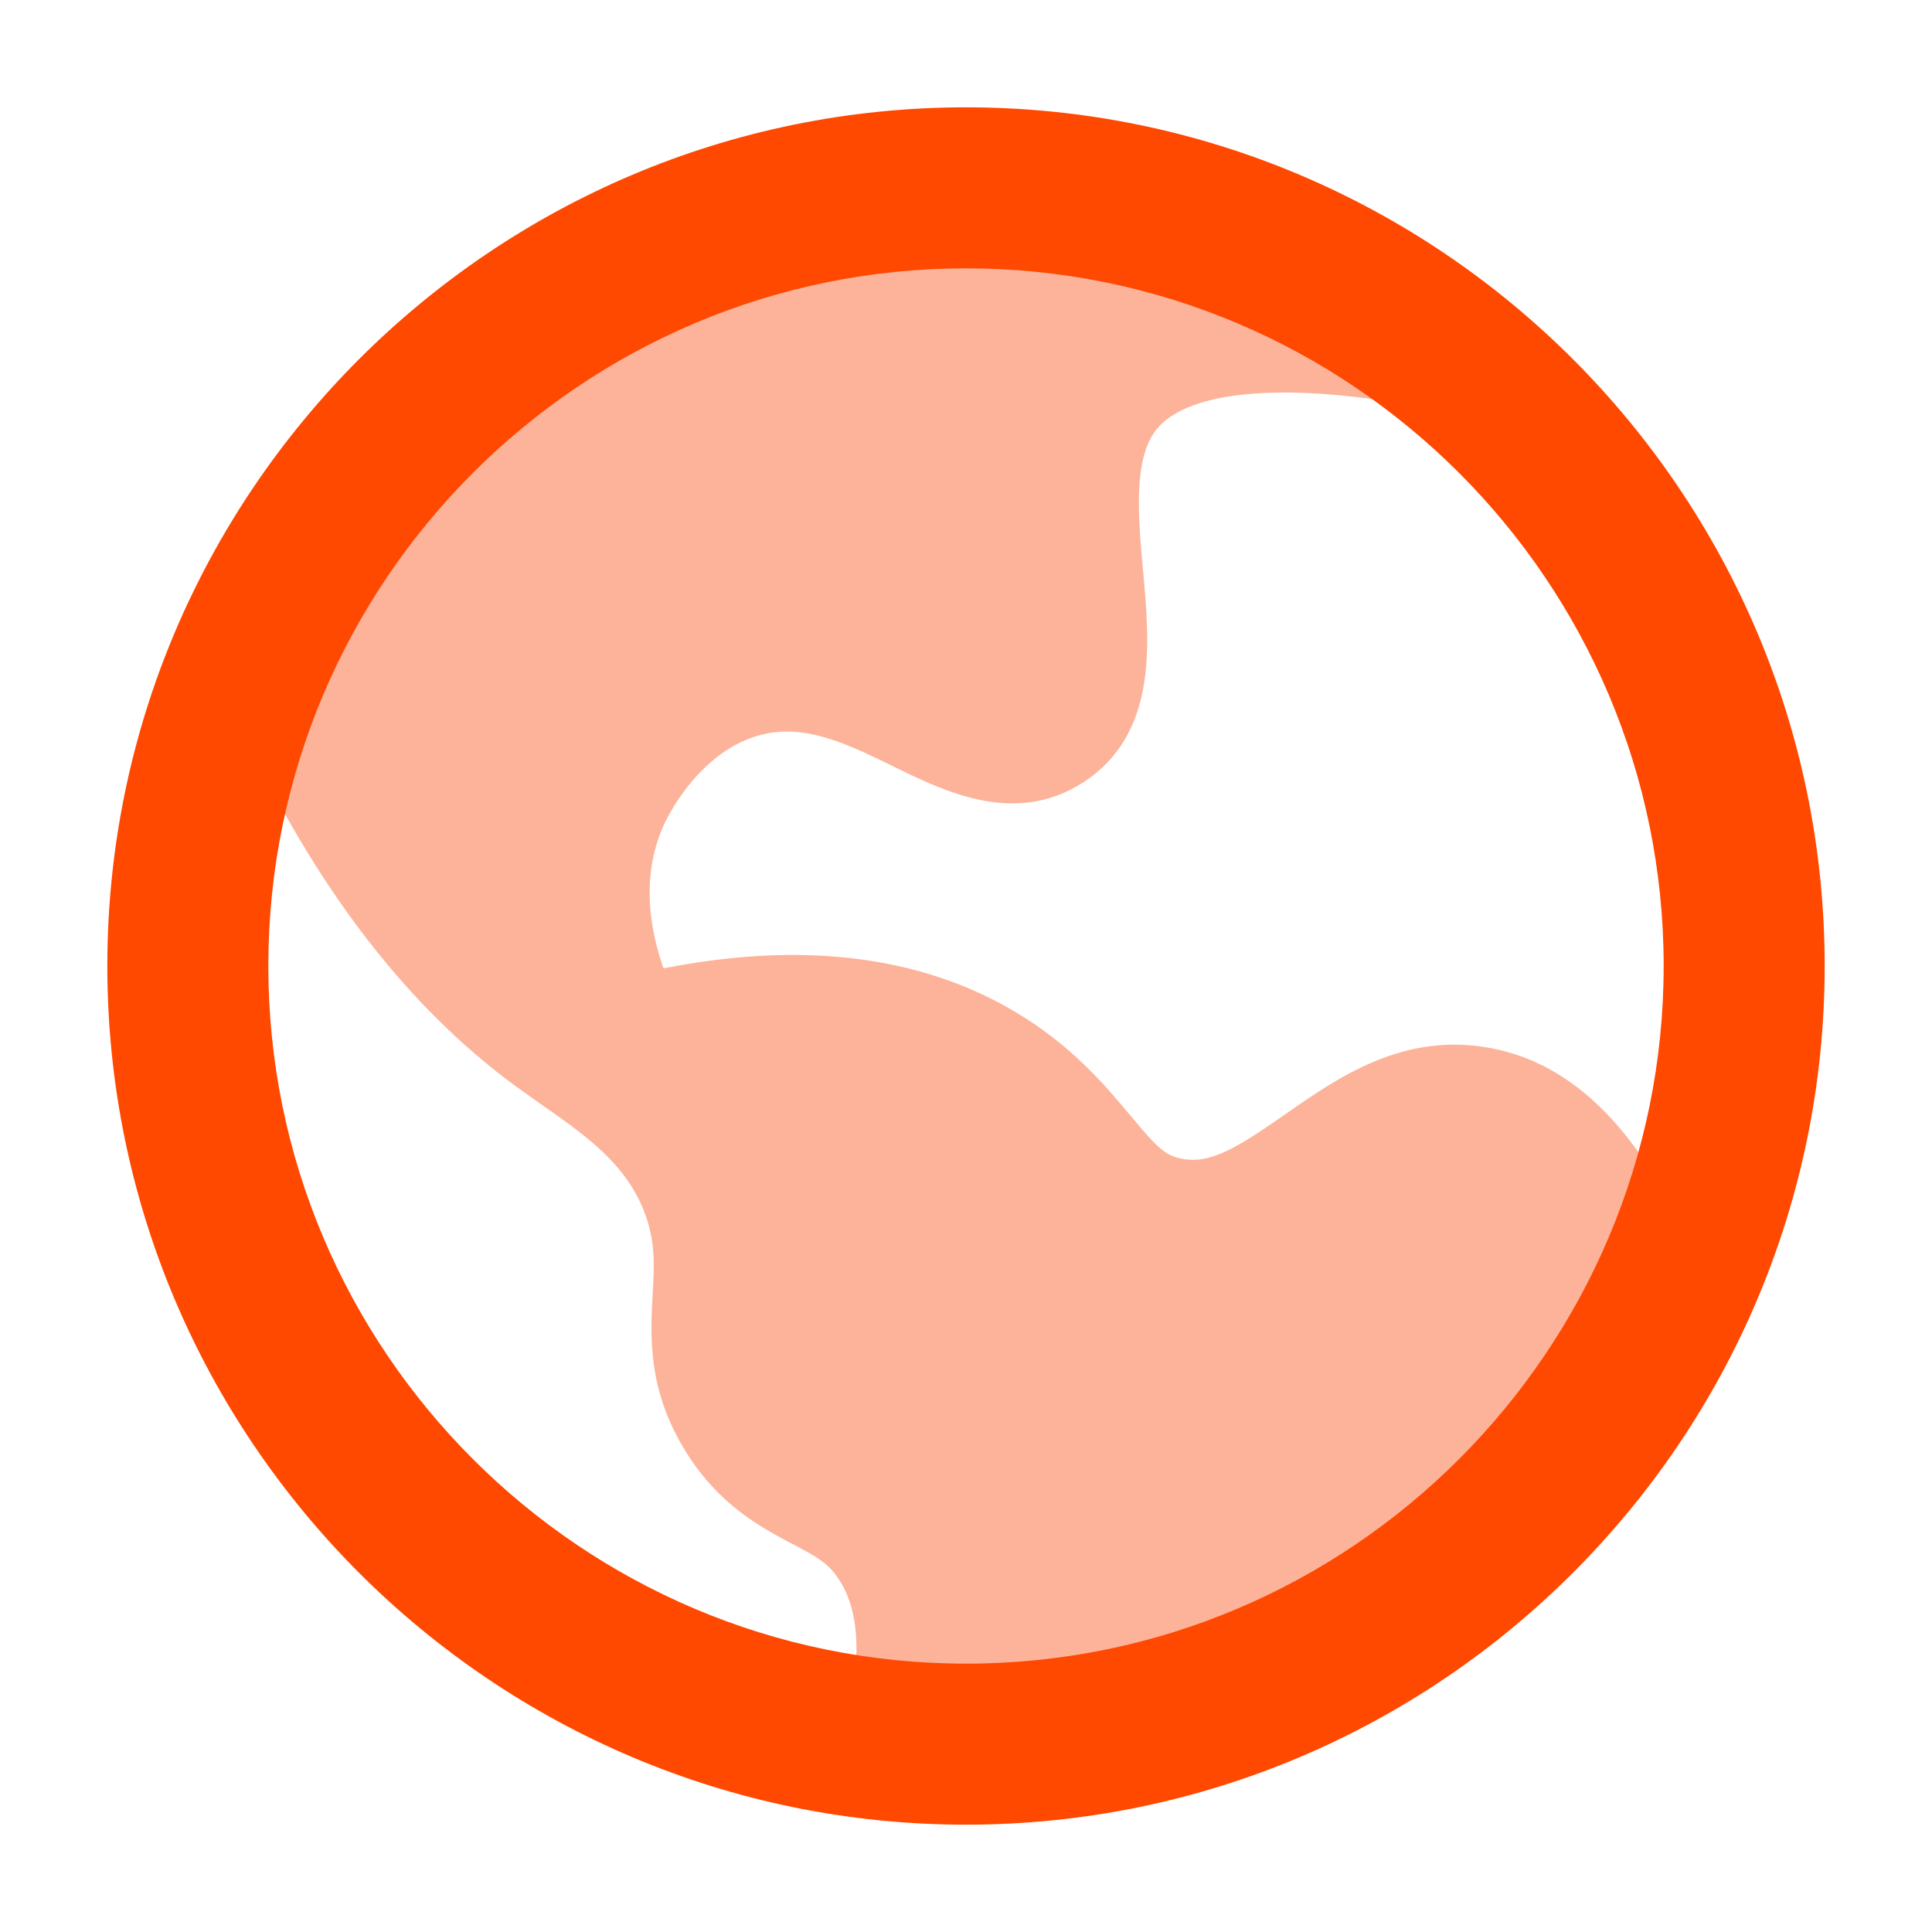
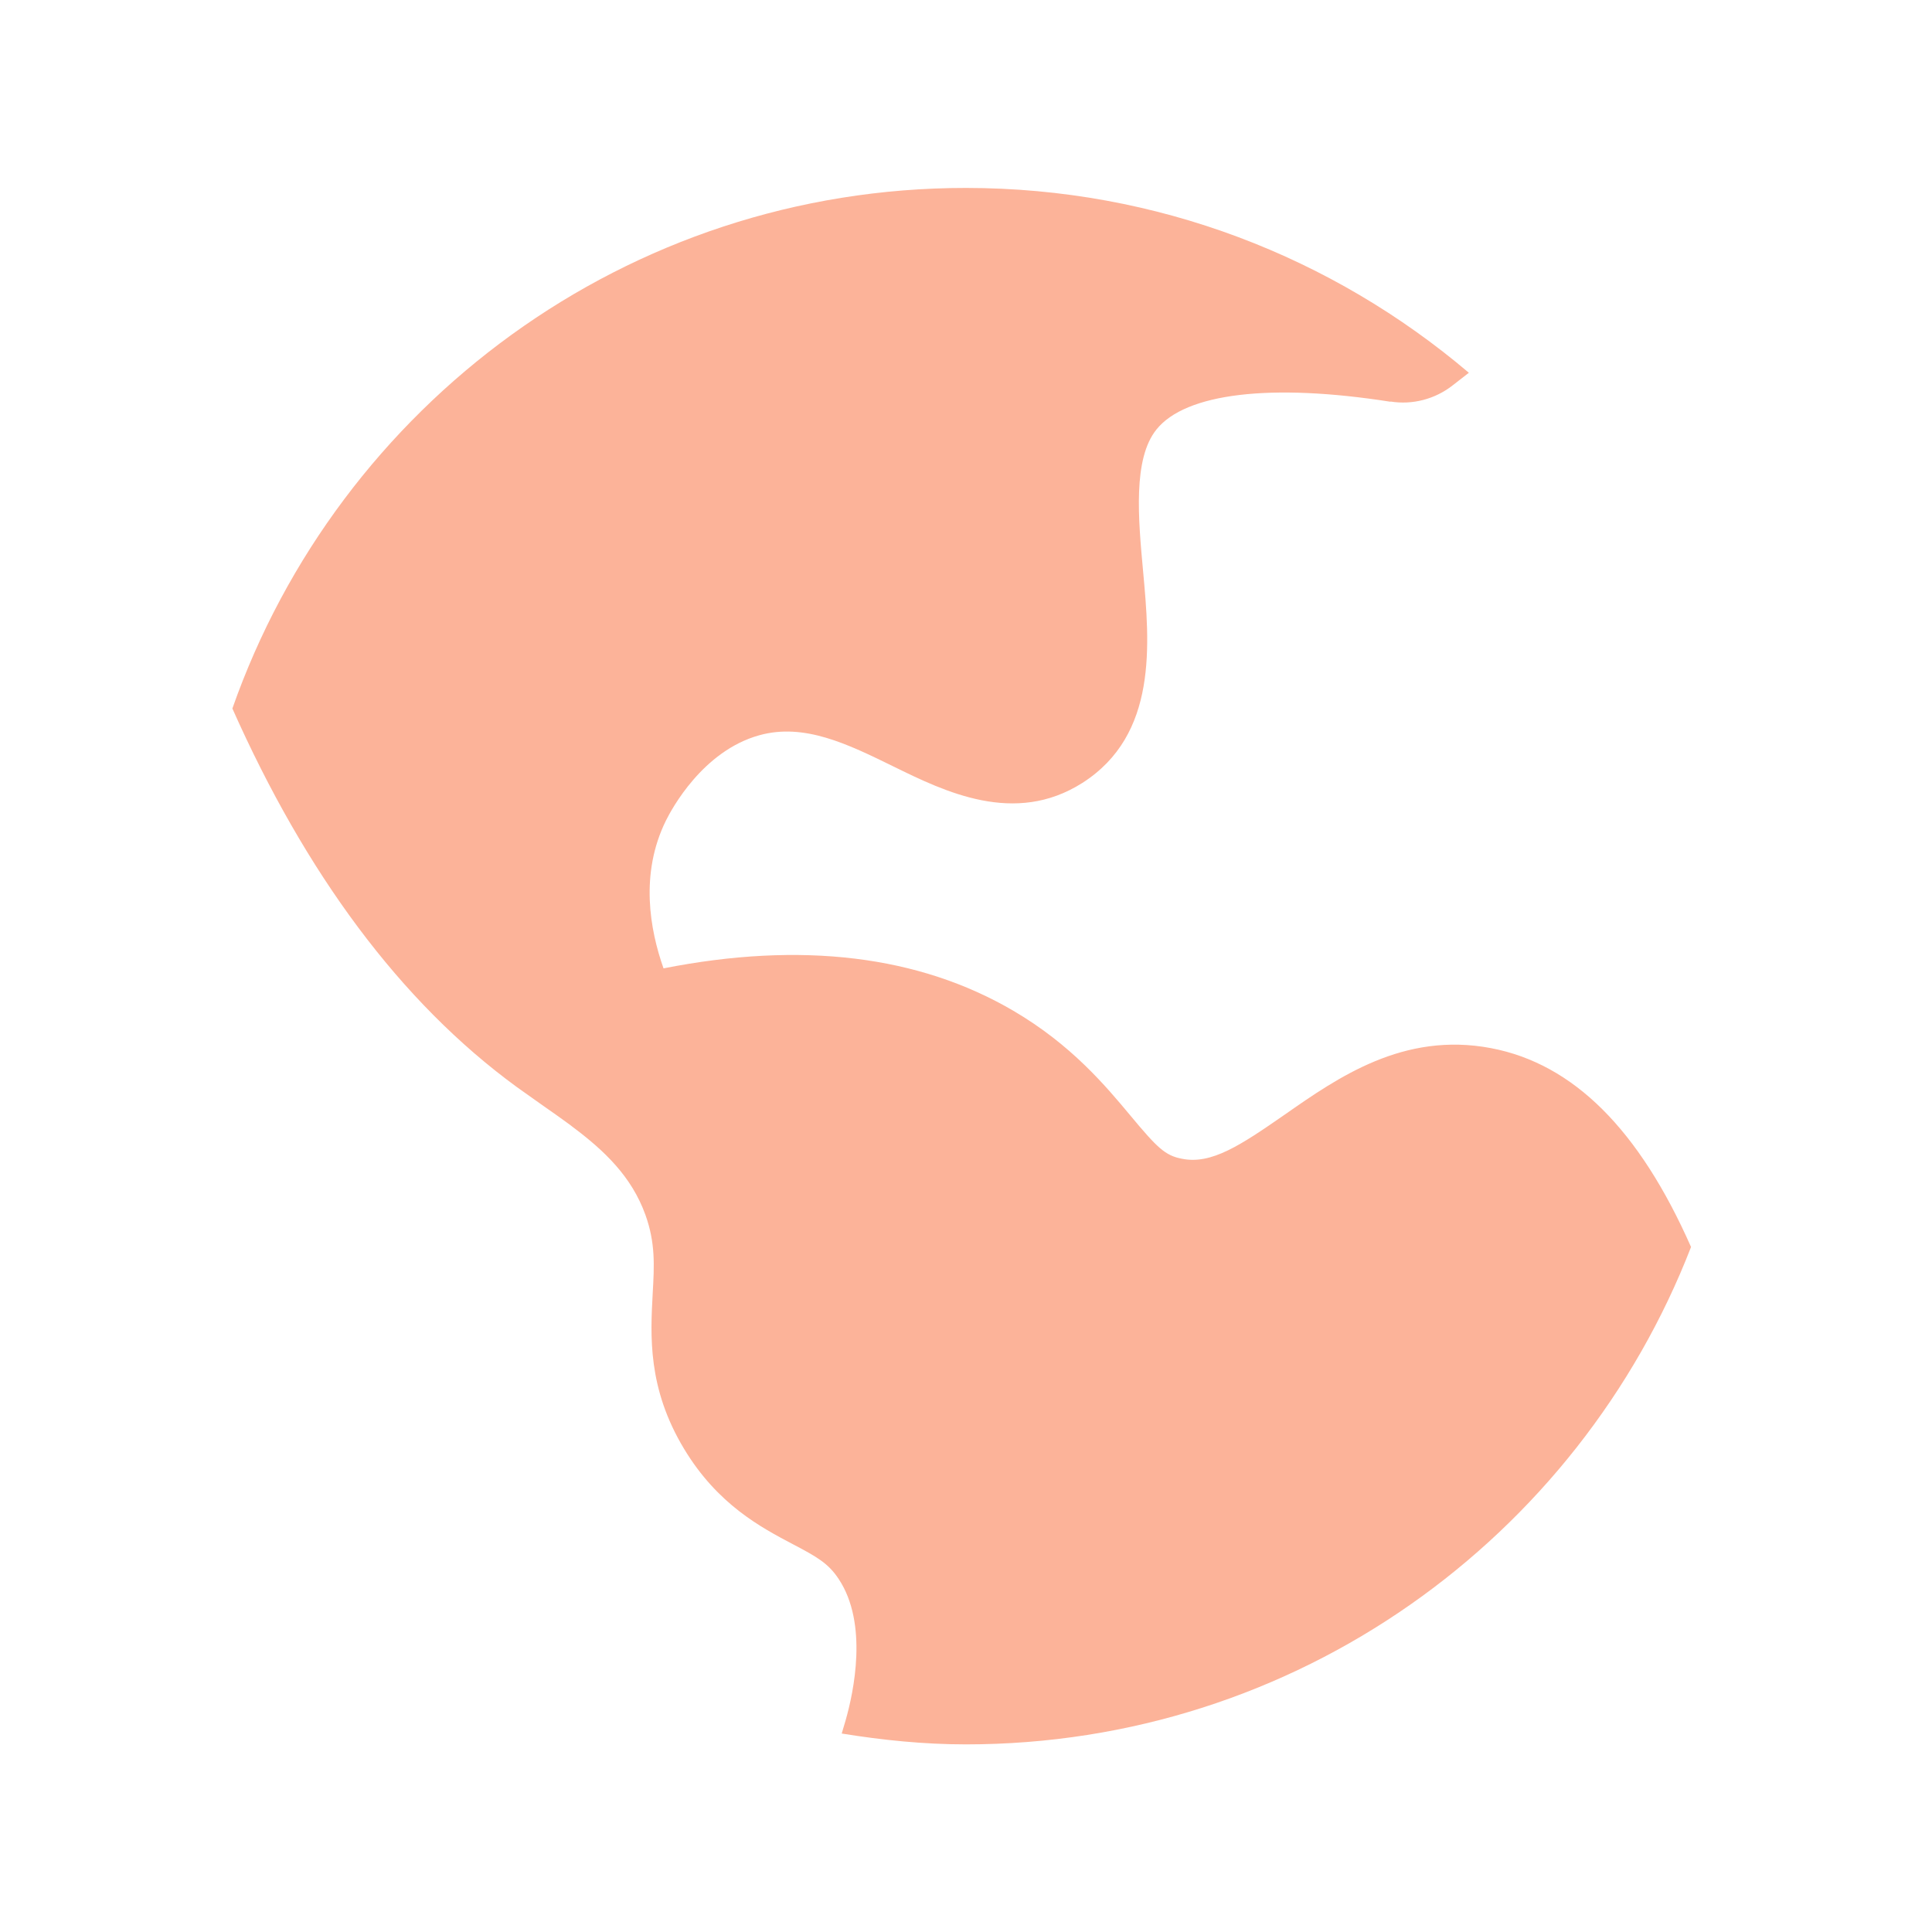
<svg xmlns="http://www.w3.org/2000/svg" viewBox="0 0 18 18" width="64" height="64">
  <title>earth</title>
  <g class="nc-icon-wrapper" fill="#ff4800">
    <path data-color="color-2" fill="#fcb399" d="M12.955,3.741c.204,.033,.414-.022,.577-.149l.153-.119c-1.264-1.073-2.898-1.722-4.685-1.722C5.838,1.75,3.156,3.778,2.165,6.601c.682,1.534,1.562,2.732,2.649,3.526l.238,.169c.089,.062,.176,.123,.26,.185,.008,.006,.016,.012,.023,.018,.294,.22,.549,.461,.678,.819,.094,.262,.083,.47,.068,.733-.021,.393-.049,.881,.292,1.447,.313,.52,.718,.733,1.014,.889,.226,.119,.33,.178,.426,.323,.279,.418,.139,1.06,.066,1.316-.012,.043-.024,.082-.037,.125,.378,.061,.762,.101,1.157,.101,3.08,0,5.705-1.924,6.756-4.634-.483-1.093-1.095-1.707-1.865-1.853-.814-.154-1.425,.274-1.918,.618-.416,.289-.686,.468-.959,.413-.157-.029-.231-.102-.48-.401-.232-.278-.55-.66-1.092-.978-.881-.516-1.975-.648-3.259-.395-.127-.359-.222-.881,.022-1.376,.053-.107,.343-.65,.871-.796,.418-.116,.823,.082,1.249,.291,.477,.234,1.129,.554,1.759,.154,.706-.45,.629-1.294,.567-1.973-.045-.49-.096-1.046,.124-1.32,.271-.339,1.067-.434,2.181-.259Z" />
-     <path fill="#ff4800" d="M9,17c-4.411,0-8-3.589-8-8S4.589,1,9,1s8,3.589,8,8-3.589,8-8,8Zm0-14.5c-3.584,0-6.5,2.916-6.5,6.5s2.916,6.5,6.5,6.5,6.5-2.916,6.5-6.5-2.916-6.5-6.5-6.5Z" />
  </g>
</svg>